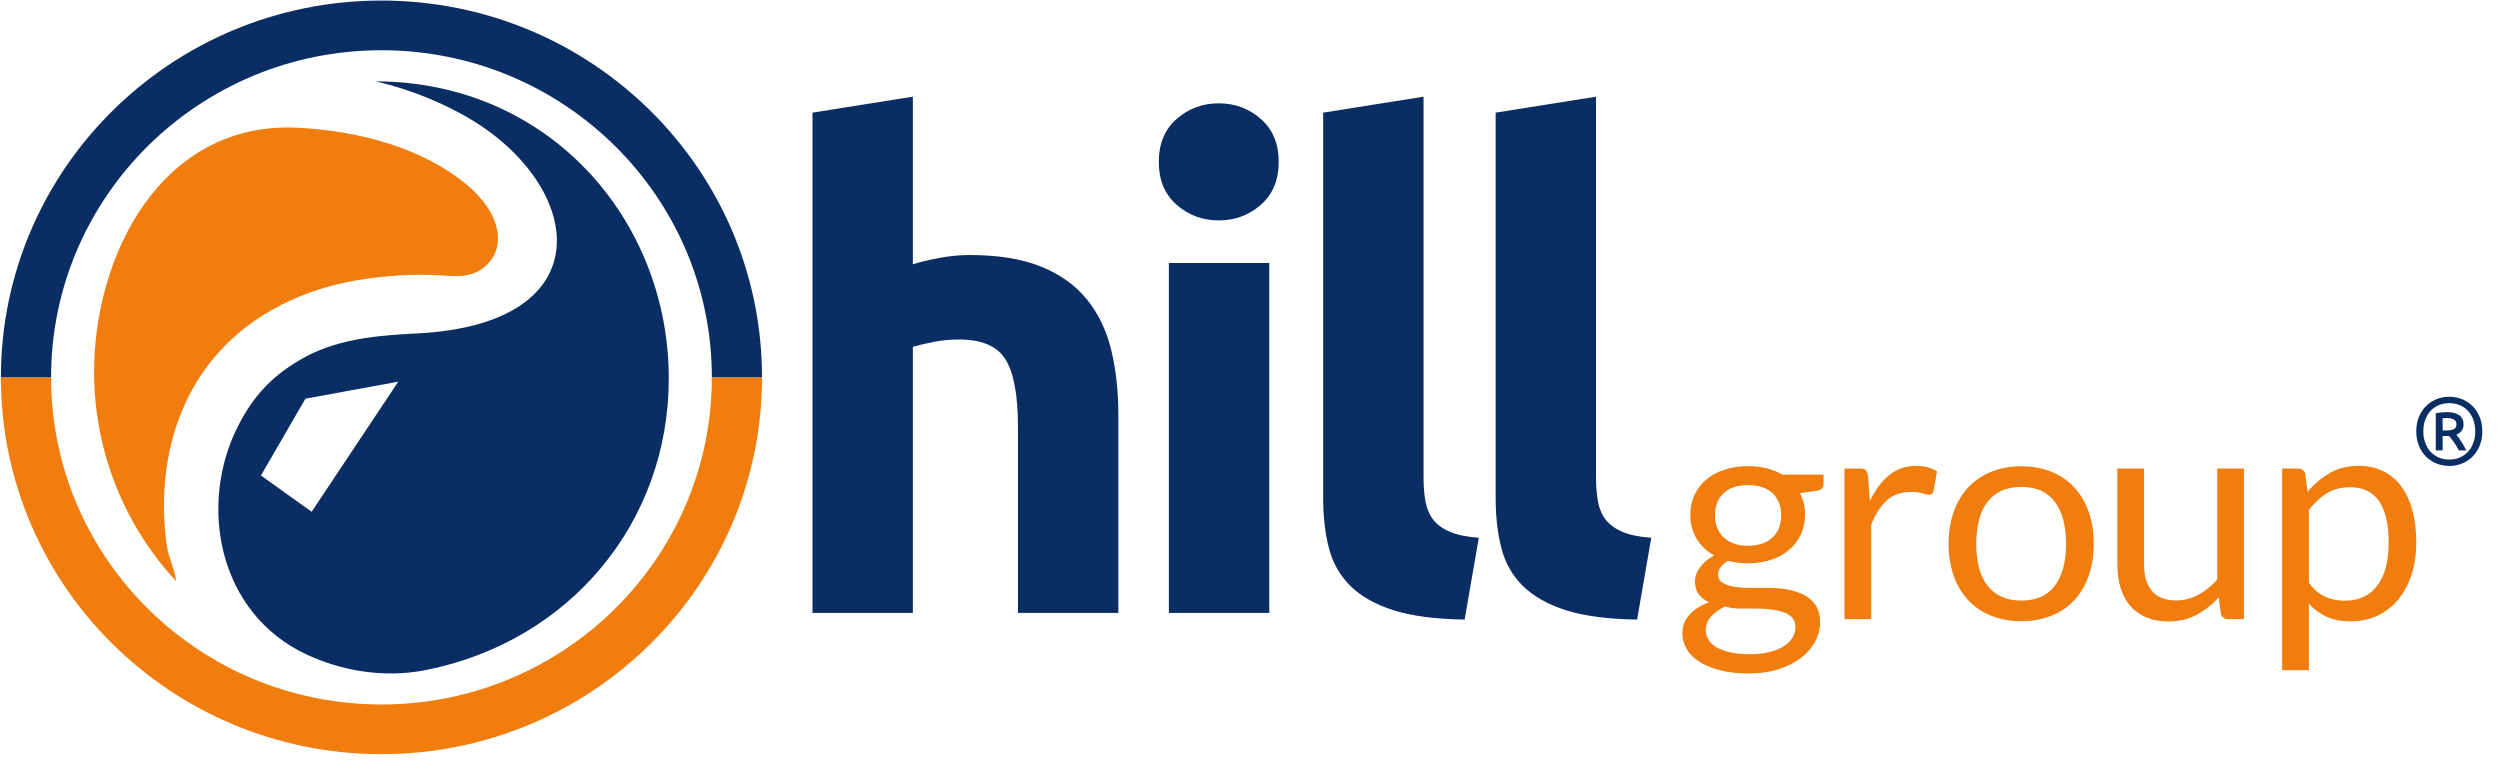
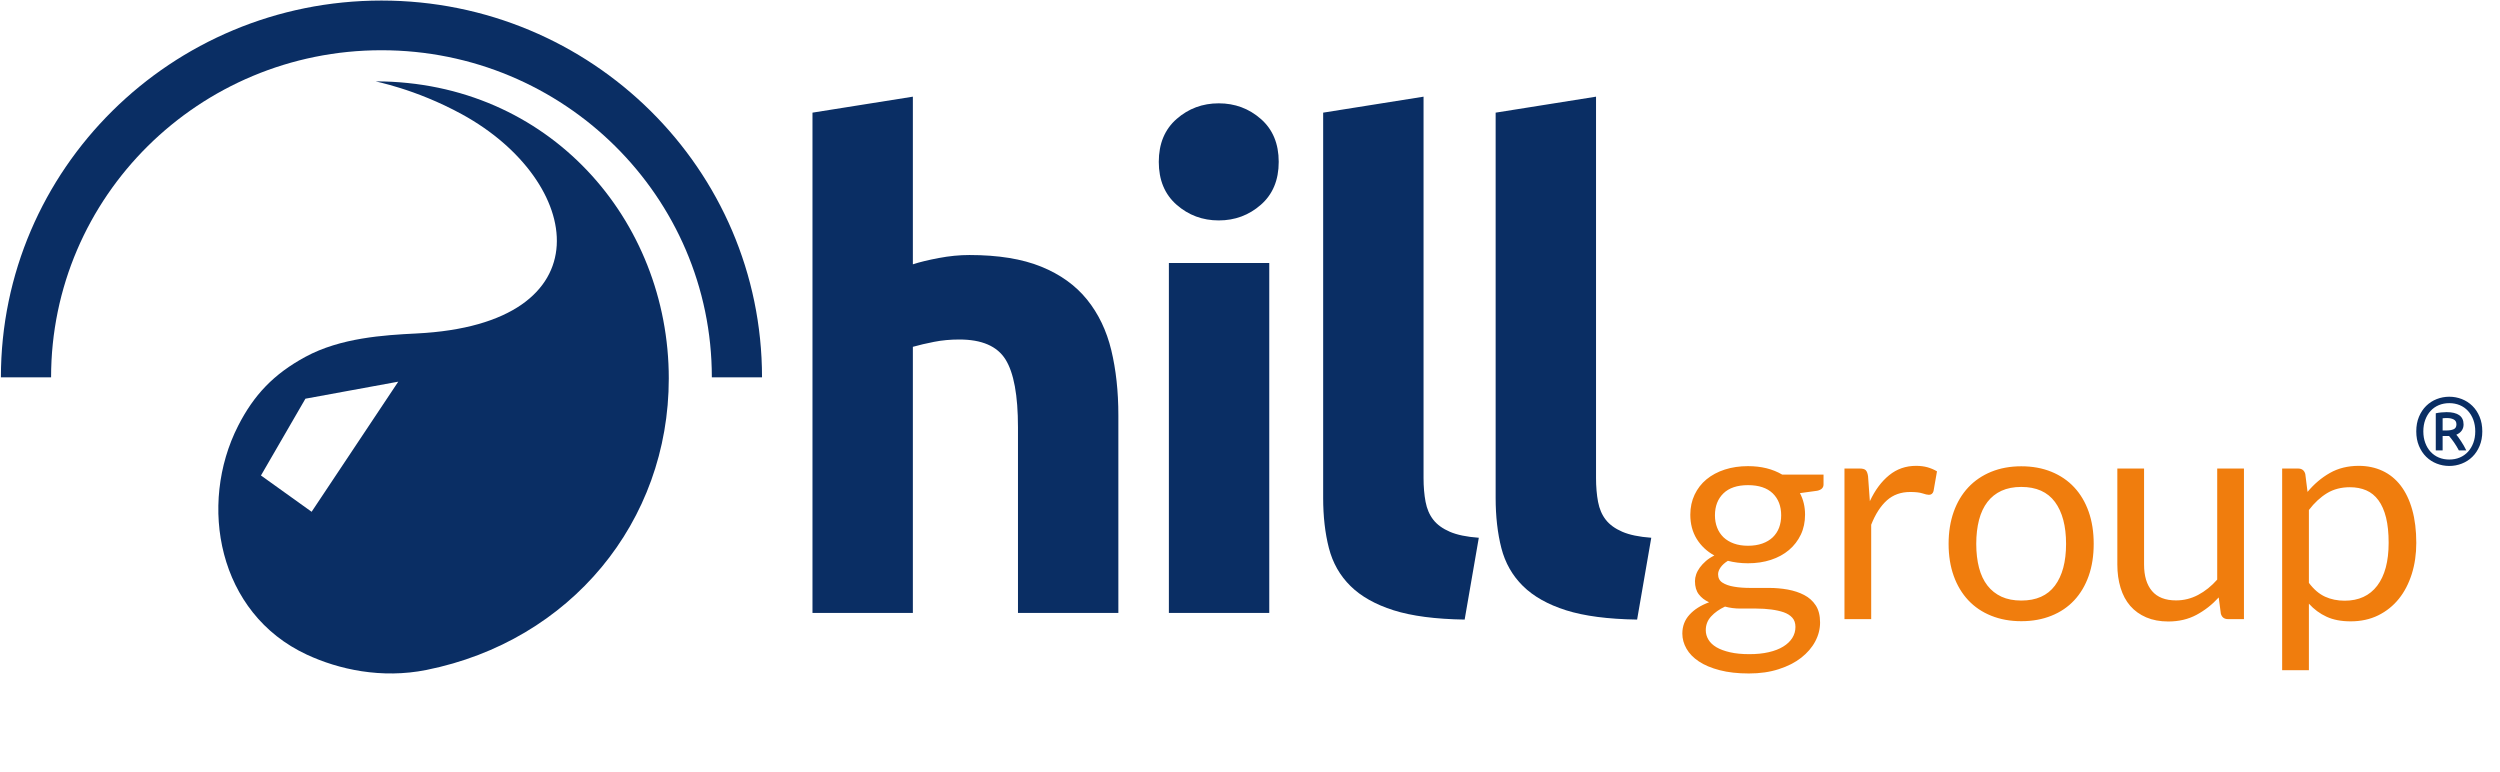
<svg xmlns="http://www.w3.org/2000/svg" width="136" height="42" viewBox="0 0 136 42" fill="none">
  <path d="M44.199 33.343V6.128L49.66 5.259V14.379C50.027 14.259 50.497 14.144 51.071 14.036C51.645 13.927 52.201 13.873 52.739 13.873C54.303 13.873 55.604 14.084 56.642 14.506C57.681 14.928 58.511 15.525 59.135 16.297C59.758 17.07 60.197 17.986 60.454 19.048C60.71 20.11 60.839 21.292 60.839 22.595V33.343H55.378V23.246C55.378 21.509 55.152 20.278 54.7 19.555C54.248 18.831 53.411 18.469 52.189 18.469C51.7 18.469 51.242 18.511 50.815 18.596C50.387 18.68 50.002 18.77 49.66 18.867V33.343H44.199ZM69.048 33.343H63.587V14.307H69.048V33.343ZM69.562 8.806C69.562 9.795 69.238 10.573 68.59 11.14C67.943 11.707 67.179 11.991 66.3 11.991C65.42 11.991 64.656 11.707 64.009 11.14C63.361 10.573 63.038 9.795 63.038 8.806C63.038 7.817 63.361 7.038 64.009 6.471C64.656 5.904 65.42 5.621 66.3 5.621C67.179 5.621 67.943 5.904 68.59 6.471C69.238 7.038 69.562 7.817 69.562 8.806ZM79.677 33.705C78.089 33.681 76.8 33.512 75.811 33.199C74.821 32.885 74.039 32.444 73.465 31.878C72.891 31.311 72.5 30.623 72.292 29.815C72.084 29.006 71.98 28.096 71.98 27.082V6.128L77.441 5.259V25.996C77.441 26.479 77.478 26.913 77.551 27.299C77.625 27.686 77.765 28.011 77.973 28.276C78.18 28.542 78.48 28.759 78.871 28.928C79.262 29.097 79.787 29.206 80.447 29.254L79.677 33.705ZM89.059 33.705C87.471 33.681 86.183 33.512 85.193 33.199C84.203 32.885 83.421 32.444 82.847 31.878C82.273 31.311 81.882 30.623 81.674 29.815C81.467 29.006 81.363 28.096 81.363 27.082V6.128L86.824 5.259V25.996C86.824 26.479 86.861 26.913 86.934 27.299C87.007 27.686 87.148 28.011 87.355 28.276C87.563 28.542 87.862 28.759 88.253 28.928C88.644 29.097 89.169 29.206 89.829 29.254L89.059 33.705Z" fill="#0A2E64" />
  <path fill-rule="evenodd" clip-rule="evenodd" d="M20.451 4.426C29.857 4.446 36.382 11.954 36.382 20.59C36.382 28.39 31.035 34.87 23.199 36.445C20.754 36.936 18.427 36.42 16.685 35.609C11.855 33.361 10.77 27.452 12.954 23.165C13.809 21.487 14.886 20.349 16.615 19.412C18.522 18.377 20.878 18.229 22.657 18.141C33.079 17.627 31.75 9.847 25.142 6.223C22.537 4.796 20.321 4.426 20.451 4.426ZM16.615 21.689L21.665 20.763L16.952 27.841L14.196 25.866L16.615 21.689Z" fill="#0A2E64" />
-   <path fill-rule="evenodd" clip-rule="evenodd" d="M9.584 31.615C6.838 28.68 5.161 24.677 5.12 20.395C5.058 13.88 8.81 6.551 16.233 6.95C19.406 7.121 22.85 7.97 25.332 9.997C27.324 11.624 27.556 13.527 26.363 14.518C25.75 15.026 25.05 15.058 24.245 14.999C23.068 14.914 22.023 14.941 20.91 15.048C18.939 15.237 17.13 15.672 15.354 16.561C9.916 19.284 8.389 24.803 9.073 29.662C9.17 30.355 9.48 30.881 9.584 31.615Z" fill="#F07D0D" />
-   <path fill-rule="evenodd" clip-rule="evenodd" d="M0.049 20.529C0.049 31.849 9.318 41.026 20.751 41.026C32.185 41.026 41.454 31.849 41.454 20.529H38.724C38.724 30.356 30.677 38.323 20.751 38.323C10.825 38.323 2.779 30.356 2.779 20.529H0.049Z" fill="#F07D0D" />
  <path fill-rule="evenodd" clip-rule="evenodd" d="M0.049 20.528C0.049 9.207 9.318 0.03 20.751 0.03C32.185 0.03 41.454 9.207 41.454 20.528H38.724C38.724 10.7 30.677 2.733 20.751 2.733C10.825 2.733 2.779 10.7 2.779 20.528H0.049Z" fill="#0A2E64" />
  <path d="M135.037 23.465C135.037 23.76 134.988 24.024 134.89 24.258C134.792 24.492 134.661 24.69 134.496 24.851C134.332 25.012 134.141 25.135 133.924 25.22C133.707 25.305 133.479 25.348 133.241 25.348C133.003 25.348 132.776 25.305 132.558 25.22C132.341 25.135 132.151 25.012 131.986 24.851C131.822 24.69 131.69 24.492 131.592 24.258C131.494 24.024 131.445 23.76 131.445 23.465C131.445 23.171 131.494 22.906 131.592 22.672C131.69 22.438 131.822 22.24 131.986 22.079C132.151 21.918 132.341 21.795 132.558 21.71C132.776 21.625 133.003 21.582 133.241 21.582C133.479 21.582 133.707 21.625 133.924 21.71C134.141 21.795 134.332 21.918 134.496 22.079C134.661 22.24 134.792 22.438 134.89 22.672C134.988 22.906 135.037 23.171 135.037 23.465ZM134.654 23.465C134.654 23.236 134.619 23.027 134.549 22.838C134.479 22.65 134.381 22.487 134.257 22.352C134.133 22.217 133.984 22.113 133.811 22.04C133.638 21.968 133.448 21.931 133.241 21.931C133.035 21.931 132.845 21.968 132.671 22.04C132.498 22.113 132.349 22.217 132.225 22.352C132.101 22.487 132.004 22.65 131.934 22.838C131.864 23.027 131.829 23.236 131.829 23.465C131.829 23.694 131.864 23.903 131.934 24.092C132.004 24.281 132.101 24.443 132.225 24.578C132.349 24.713 132.498 24.817 132.671 24.89C132.845 24.963 133.035 24.999 133.241 24.999C133.448 24.999 133.638 24.963 133.811 24.89C133.984 24.817 134.133 24.713 134.257 24.578C134.381 24.443 134.479 24.281 134.549 24.092C134.619 23.903 134.654 23.694 134.654 23.465ZM133.761 24.5C133.68 24.344 133.59 24.196 133.491 24.055C133.391 23.915 133.304 23.803 133.231 23.72H132.879V24.5H132.506V22.482C132.6 22.461 132.7 22.446 132.805 22.436C132.91 22.425 133.007 22.42 133.094 22.42C133.395 22.42 133.624 22.475 133.782 22.586C133.94 22.697 134.018 22.865 134.018 23.091C134.018 23.219 133.984 23.331 133.916 23.426C133.848 23.522 133.751 23.595 133.624 23.647C133.659 23.689 133.7 23.741 133.745 23.803C133.791 23.866 133.838 23.935 133.887 24.011C133.936 24.087 133.985 24.167 134.034 24.25C134.083 24.334 134.127 24.417 134.165 24.5H133.761ZM132.879 23.418H133.078C133.236 23.418 133.367 23.397 133.472 23.353C133.577 23.31 133.63 23.221 133.63 23.085C133.63 22.957 133.58 22.868 133.48 22.818C133.38 22.767 133.26 22.742 133.12 22.742C133.082 22.742 133.041 22.743 133 22.745C132.958 22.747 132.917 22.749 132.879 22.753V23.418Z" fill="#0A2E64" />
  <path d="M95.09 25.358C95.45 25.358 95.787 25.396 96.101 25.474C96.414 25.552 96.697 25.668 96.953 25.819H99.2V26.355C99.2 26.532 99.086 26.648 98.857 26.697L97.917 26.826C98.102 27.176 98.195 27.567 98.195 27.997C98.195 28.396 98.119 28.76 97.964 29.085C97.808 29.411 97.593 29.691 97.318 29.923C97.043 30.154 96.716 30.332 96.338 30.456C95.959 30.58 95.542 30.642 95.09 30.642C94.703 30.642 94.339 30.596 93.996 30.508C93.821 30.618 93.691 30.736 93.6 30.866C93.511 30.992 93.464 31.119 93.464 31.24C93.464 31.442 93.543 31.593 93.701 31.695C93.859 31.797 94.069 31.873 94.331 31.916C94.592 31.962 94.889 31.983 95.221 31.983C95.553 31.983 95.893 31.983 96.24 31.983C96.586 31.983 96.923 32.013 97.255 32.072C97.588 32.134 97.885 32.231 98.146 32.368C98.408 32.503 98.617 32.691 98.775 32.931C98.933 33.171 99.012 33.483 99.012 33.866C99.012 34.218 98.925 34.563 98.748 34.894C98.571 35.228 98.315 35.522 97.983 35.783C97.65 36.042 97.245 36.249 96.765 36.402C96.286 36.559 95.744 36.637 95.139 36.637C94.535 36.637 94.006 36.578 93.552 36.459C93.096 36.34 92.718 36.182 92.419 35.982C92.119 35.783 91.895 35.552 91.746 35.29C91.596 35.029 91.519 34.754 91.519 34.469C91.519 34.065 91.65 33.723 91.909 33.44C92.168 33.154 92.522 32.931 92.974 32.764C92.74 32.656 92.554 32.514 92.416 32.333C92.277 32.153 92.206 31.913 92.206 31.611C92.206 31.496 92.228 31.372 92.272 31.245C92.315 31.121 92.383 30.995 92.473 30.871C92.563 30.75 92.672 30.631 92.802 30.518C92.933 30.405 93.086 30.305 93.26 30.219C92.851 29.993 92.533 29.691 92.301 29.317C92.07 28.94 91.953 28.501 91.953 28C91.953 27.599 92.032 27.238 92.187 26.909C92.342 26.584 92.557 26.303 92.835 26.075C93.113 25.846 93.445 25.668 93.829 25.544C94.213 25.42 94.633 25.358 95.09 25.358ZM97.672 34.105C97.672 33.895 97.615 33.728 97.5 33.602C97.386 33.475 97.231 33.378 97.035 33.308C96.839 33.241 96.613 33.19 96.357 33.157C96.101 33.123 95.831 33.106 95.548 33.106C95.265 33.106 94.976 33.106 94.682 33.106C94.388 33.106 94.107 33.071 93.84 32.998C93.529 33.144 93.279 33.322 93.086 33.532C92.892 33.742 92.794 33.992 92.794 34.283C92.794 34.466 92.843 34.639 92.939 34.797C93.034 34.956 93.178 35.094 93.374 35.21C93.57 35.325 93.818 35.417 94.115 35.484C94.412 35.552 94.76 35.586 95.164 35.586C95.556 35.586 95.907 35.552 96.218 35.479C96.528 35.409 96.793 35.306 97.007 35.174C97.223 35.042 97.386 34.886 97.5 34.706C97.615 34.523 97.672 34.323 97.672 34.105ZM95.09 29.689C95.384 29.689 95.646 29.648 95.872 29.567C96.098 29.487 96.286 29.373 96.439 29.228C96.591 29.08 96.705 28.908 96.782 28.706C96.858 28.501 96.896 28.28 96.896 28.035C96.896 27.534 96.743 27.136 96.436 26.837C96.128 26.541 95.678 26.392 95.09 26.392C94.507 26.392 94.063 26.541 93.756 26.837C93.448 27.136 93.293 27.534 93.293 28.035C93.293 28.28 93.333 28.501 93.413 28.706C93.492 28.908 93.606 29.08 93.758 29.228C93.911 29.373 94.099 29.487 94.322 29.567C94.546 29.648 94.801 29.689 95.09 29.689ZM100.339 33.68V25.488H101.172C101.33 25.488 101.439 25.52 101.499 25.582C101.559 25.644 101.6 25.754 101.622 25.908L101.72 27.265C102.003 26.659 102.354 26.188 102.771 25.851C103.188 25.512 103.675 25.342 104.236 25.342C104.465 25.342 104.672 25.369 104.857 25.42C105.042 25.474 105.214 25.547 105.372 25.641L105.184 26.715C105.146 26.85 105.062 26.918 104.931 26.918C104.854 26.918 104.737 26.891 104.58 26.839C104.422 26.788 104.201 26.764 103.918 26.764C103.411 26.764 102.989 26.915 102.648 27.219C102.308 27.523 102.022 27.965 101.793 28.544V33.68H100.339ZM109.959 25.366C110.564 25.366 111.111 25.466 111.598 25.665C112.086 25.865 112.5 26.147 112.84 26.513C113.181 26.88 113.442 27.322 113.625 27.841C113.807 28.361 113.897 28.942 113.897 29.584C113.897 30.23 113.807 30.812 113.625 31.329C113.442 31.846 113.181 32.287 112.84 32.654C112.5 33.02 112.086 33.3 111.598 33.496C111.111 33.693 110.564 33.793 109.959 33.793C109.354 33.793 108.81 33.693 108.322 33.496C107.834 33.3 107.418 33.02 107.075 32.654C106.732 32.287 106.467 31.846 106.282 31.329C106.097 30.812 106.004 30.23 106.004 29.584C106.004 28.942 106.097 28.361 106.282 27.841C106.467 27.322 106.732 26.88 107.075 26.513C107.418 26.147 107.834 25.865 108.322 25.665C108.81 25.466 109.354 25.366 109.959 25.366ZM109.959 32.67C110.776 32.67 111.386 32.398 111.789 31.856C112.192 31.315 112.394 30.559 112.394 29.587C112.394 28.612 112.192 27.852 111.789 27.305C111.386 26.761 110.776 26.489 109.959 26.489C109.545 26.489 109.185 26.559 108.88 26.699C108.575 26.839 108.322 27.041 108.118 27.305C107.914 27.569 107.761 27.895 107.66 28.28C107.56 28.665 107.508 29.102 107.508 29.587C107.508 30.071 107.56 30.508 107.66 30.89C107.761 31.272 107.914 31.595 108.118 31.856C108.322 32.118 108.575 32.317 108.88 32.46C109.185 32.6 109.545 32.67 109.959 32.67ZM116.637 25.488V30.712C116.637 31.332 116.782 31.814 117.071 32.153C117.359 32.492 117.795 32.662 118.378 32.662C118.803 32.662 119.203 32.562 119.579 32.363C119.955 32.164 120.301 31.886 120.616 31.531V25.488H122.071V33.68H121.205C120.998 33.68 120.867 33.58 120.813 33.381L120.698 32.5C120.339 32.894 119.936 33.208 119.489 33.448C119.042 33.688 118.531 33.809 117.953 33.809C117.501 33.809 117.103 33.733 116.757 33.586C116.411 33.437 116.12 33.23 115.886 32.961C115.652 32.691 115.477 32.363 115.36 31.98C115.243 31.598 115.183 31.175 115.183 30.712V25.488H116.637ZM124.149 36.459V25.488H125.015C125.222 25.488 125.353 25.587 125.408 25.786L125.53 26.759C125.884 26.333 126.29 25.988 126.745 25.73C127.2 25.471 127.723 25.342 128.316 25.342C128.79 25.342 129.221 25.434 129.608 25.614C129.994 25.794 130.324 26.061 130.596 26.414C130.868 26.77 131.078 27.206 131.225 27.731C131.372 28.253 131.446 28.857 131.446 29.535C131.446 30.141 131.364 30.704 131.201 31.224C131.037 31.743 130.803 32.196 130.498 32.575C130.193 32.955 129.82 33.254 129.376 33.475C128.932 33.693 128.431 33.801 127.875 33.801C127.363 33.801 126.927 33.718 126.565 33.55C126.203 33.384 125.882 33.147 125.604 32.84V36.459H124.149ZM127.834 26.505C127.361 26.505 126.946 26.613 126.59 26.829C126.233 27.047 125.903 27.351 125.604 27.744V31.708C125.871 32.064 126.165 32.314 126.484 32.46C126.802 32.605 127.156 32.678 127.549 32.678C128.316 32.678 128.907 32.406 129.321 31.862C129.735 31.315 129.942 30.54 129.942 29.53C129.942 28.996 129.896 28.539 129.801 28.156C129.706 27.774 129.567 27.459 129.387 27.214C129.207 26.969 128.986 26.788 128.725 26.675C128.463 26.562 128.167 26.505 127.834 26.505Z" fill="#F07D0D" />
</svg>